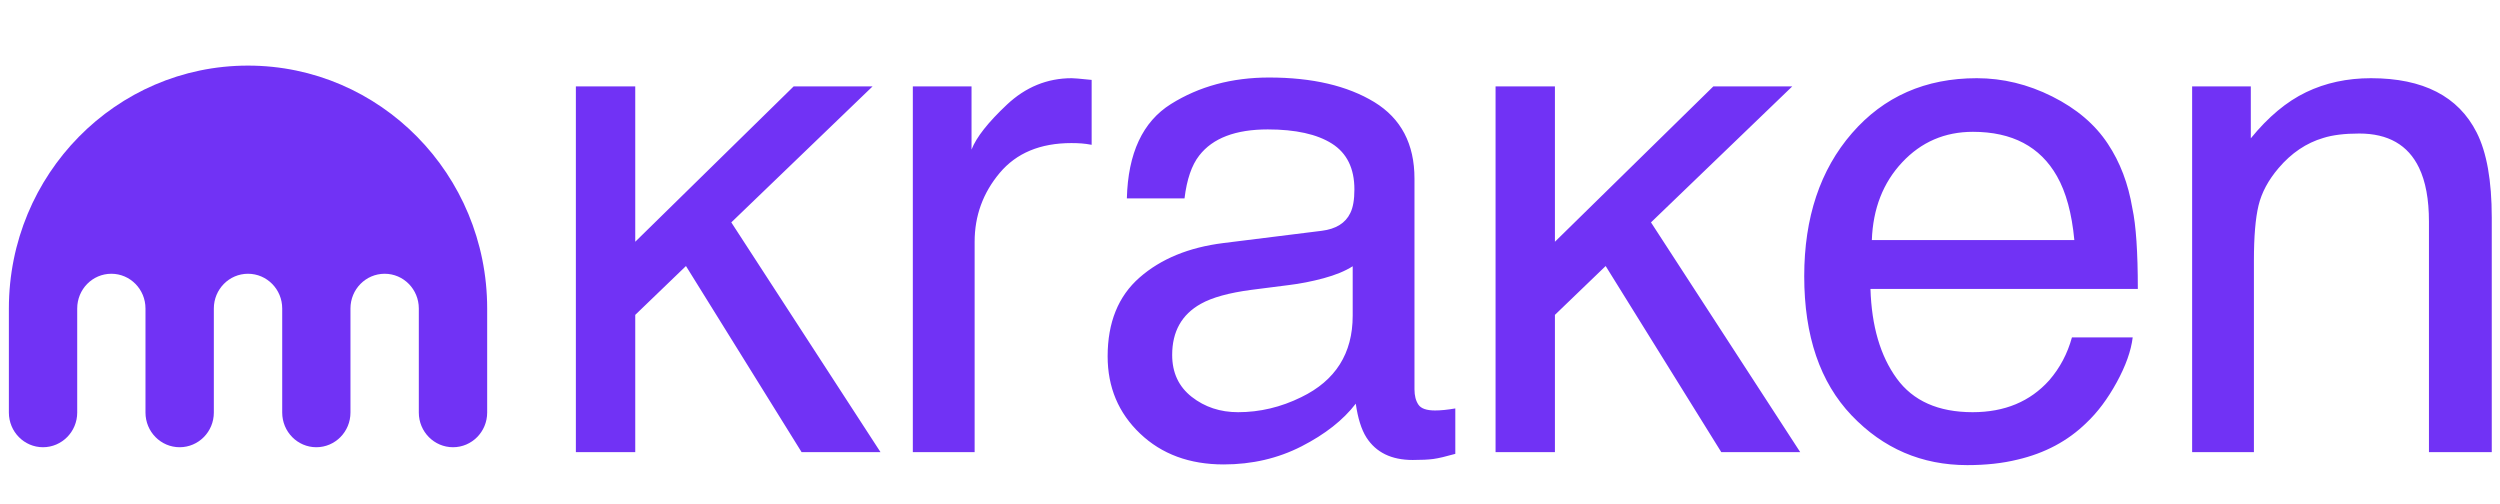
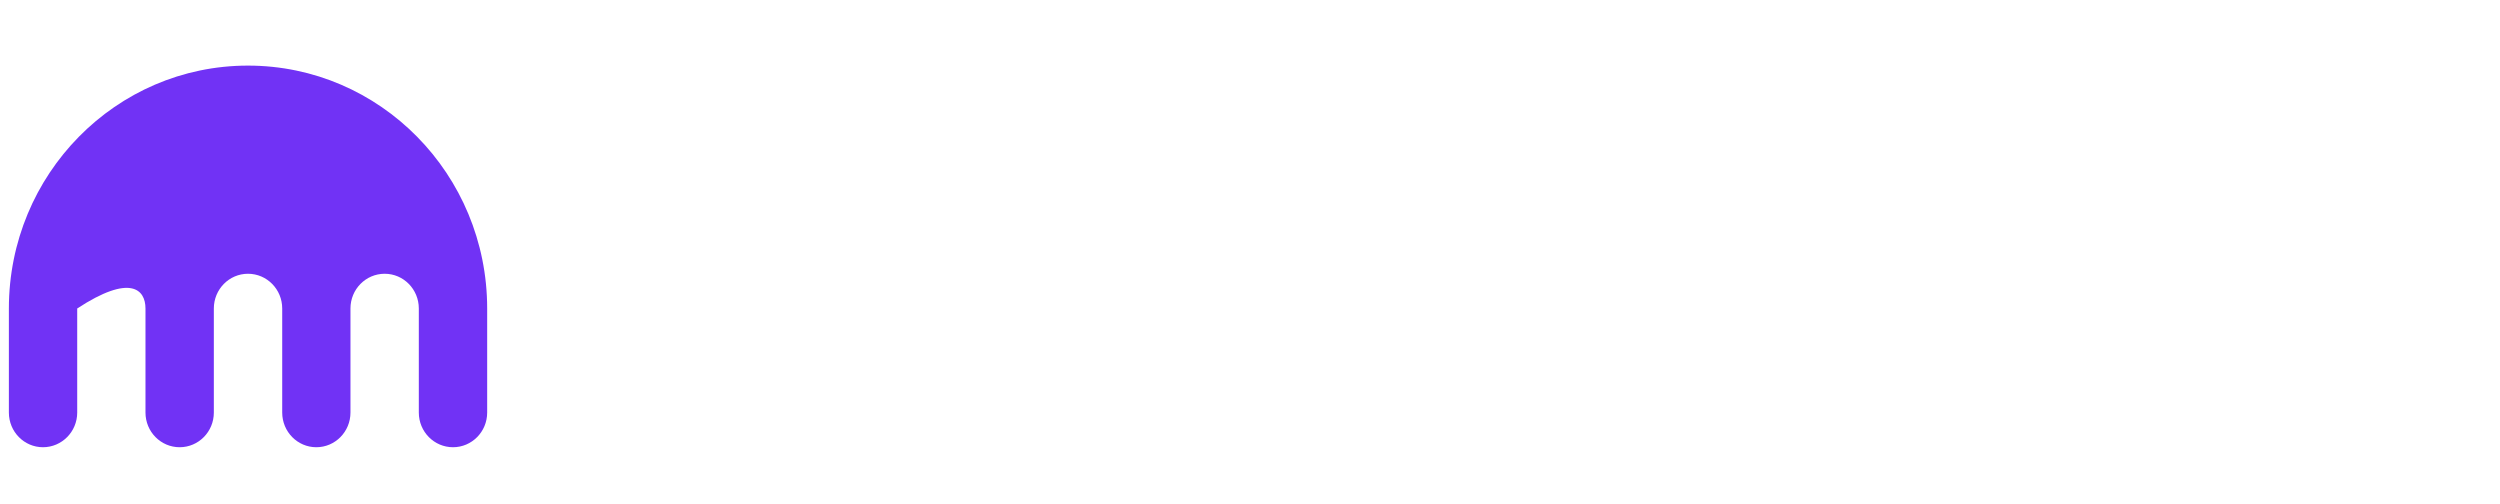
<svg xmlns="http://www.w3.org/2000/svg" width="129" height="26" viewBox="0 0 129 26" fill="none">
-   <path fill-rule="evenodd" clip-rule="evenodd" d="M29.715 4.458H32.779V12.474L40.953 4.458H45.025L37.735 11.475L45.434 23.33H41.362L35.396 13.727L32.779 16.247V23.33H29.715V4.458ZM47.102 4.458H50.131V7.718C50.379 7.083 50.987 6.311 51.955 5.401C52.923 4.491 54.039 4.035 55.302 4.035C55.361 4.035 55.461 4.041 55.603 4.053C55.745 4.065 55.987 4.088 56.329 4.123V7.472C56.14 7.436 55.966 7.413 55.806 7.401C55.647 7.389 55.473 7.383 55.284 7.383C53.678 7.383 52.445 7.897 51.583 8.925C50.721 9.953 50.291 11.136 50.291 12.476V23.33H47.102V4.458ZM61.493 20.478C62.166 21.005 62.963 21.269 63.884 21.269C65.005 21.269 66.092 21.011 67.142 20.495C68.913 19.638 69.799 18.237 69.799 16.29V13.739C69.411 13.986 68.909 14.193 68.297 14.358C67.684 14.523 67.083 14.64 66.494 14.711L64.567 14.957C63.412 15.11 62.545 15.35 61.962 15.678C60.976 16.229 60.484 17.108 60.484 18.315C60.484 19.229 60.82 19.95 61.493 20.478ZM68.205 11.909C68.938 11.816 69.427 11.511 69.675 10.994C69.817 10.711 69.887 10.305 69.887 9.774C69.887 8.689 69.501 7.902 68.73 7.412C67.958 6.923 66.853 6.678 65.416 6.678C63.755 6.678 62.576 7.127 61.881 8.024C61.492 8.52 61.239 9.258 61.121 10.238H58.146C58.205 7.905 58.962 6.282 60.419 5.369C61.875 4.457 63.565 4 65.487 4C67.715 4 69.526 4.423 70.917 5.269C72.297 6.114 72.987 7.43 72.987 9.216V20.089C72.987 20.418 73.055 20.682 73.191 20.881C73.325 21.081 73.612 21.18 74.05 21.18C74.191 21.18 74.35 21.172 74.528 21.154C74.704 21.137 74.893 21.11 75.094 21.075V23.419C74.598 23.559 74.221 23.648 73.961 23.683C73.7 23.718 73.347 23.735 72.897 23.735C71.8 23.735 71.004 23.348 70.507 22.573C70.247 22.162 70.065 21.58 69.958 20.829C69.308 21.675 68.377 22.408 67.16 23.031C65.944 23.653 64.604 23.965 63.14 23.965C61.381 23.965 59.943 23.434 58.828 22.372C57.712 21.31 57.154 19.982 57.154 18.386C57.154 16.638 57.703 15.282 58.801 14.321C59.899 13.359 61.34 12.765 63.123 12.542L68.205 11.909ZM77.171 4.458H80.234V12.474L88.409 4.458H92.481L85.191 11.475L92.891 23.33H88.818L82.852 13.727L80.234 16.247V23.33H77.171V4.458ZM107.036 12.388C106.907 11.013 106.609 9.915 106.14 9.092C105.274 7.565 103.828 6.802 101.802 6.802C100.351 6.802 99.133 7.327 98.15 8.379C97.166 9.43 96.645 10.766 96.587 12.388H107.036ZM105.894 4.978C107.15 5.607 108.106 6.42 108.763 7.418C109.397 8.37 109.819 9.48 110.03 10.749C110.218 11.618 110.312 13.004 110.312 14.908H96.516C96.575 16.828 97.026 18.368 97.87 19.528C98.712 20.688 100.019 21.269 101.787 21.269C103.439 21.269 104.758 20.72 105.741 19.622C106.292 18.985 106.682 18.248 106.912 17.41H110.047C109.964 18.103 109.689 18.875 109.223 19.727C108.756 20.579 108.236 21.275 107.662 21.815C106.702 22.755 105.512 23.389 104.094 23.718C103.333 23.906 102.471 24 101.511 24C99.164 24 97.175 23.145 95.544 21.436C93.913 19.727 93.098 17.333 93.098 14.255C93.098 11.225 93.919 8.764 95.562 6.872C97.204 4.981 99.352 4.035 102.004 4.035C103.342 4.035 104.638 4.349 105.894 4.978ZM113.114 4.458H116.142V7.137C117.04 6.033 117.99 5.24 118.994 4.758C119.997 4.276 121.113 4.035 122.341 4.035C125.033 4.035 126.851 4.969 127.796 6.837C128.315 7.859 128.575 9.322 128.575 11.225V23.33H125.334V11.436C125.334 10.285 125.162 9.357 124.82 8.652C124.254 7.478 123.227 6.89 121.739 6.89C120.983 6.89 120.363 6.966 119.879 7.119C119.005 7.378 118.238 7.894 117.577 8.67C117.045 9.292 116.701 9.936 116.541 10.599C116.381 11.263 116.302 12.211 116.302 13.445V23.33H113.114V4.458Z" fill="#7132F5" />
-   <path fill-rule="evenodd" clip-rule="evenodd" d="M0.458 15.918V21.288C0.458 22.277 1.247 23.077 2.218 23.077C3.19 23.077 3.984 22.277 3.984 21.288V15.918C3.984 14.928 4.769 14.126 5.746 14.126C6.718 14.126 7.507 14.928 7.507 15.918V21.288C7.507 22.277 8.297 23.077 9.269 23.077C10.245 23.077 11.034 22.277 11.034 21.288V15.918C11.034 14.928 11.823 14.126 12.796 14.126C13.772 14.126 14.562 14.928 14.562 15.918V21.288C14.562 22.277 15.351 23.077 16.322 23.077C17.294 23.077 18.084 22.277 18.084 21.288V15.918C18.084 14.928 18.873 14.126 19.85 14.126C20.822 14.126 21.611 14.928 21.611 15.918V21.288C21.611 22.277 22.401 23.077 23.376 23.077C24.348 23.077 25.138 22.277 25.138 21.288V15.918C25.138 8.997 19.612 3.385 12.796 3.385C5.98 3.385 0.458 8.997 0.458 15.918Z" fill="#7132F5" />
+   <path fill-rule="evenodd" clip-rule="evenodd" d="M0.458 15.918V21.288C0.458 22.277 1.247 23.077 2.218 23.077C3.19 23.077 3.984 22.277 3.984 21.288V15.918C6.718 14.126 7.507 14.928 7.507 15.918V21.288C7.507 22.277 8.297 23.077 9.269 23.077C10.245 23.077 11.034 22.277 11.034 21.288V15.918C11.034 14.928 11.823 14.126 12.796 14.126C13.772 14.126 14.562 14.928 14.562 15.918V21.288C14.562 22.277 15.351 23.077 16.322 23.077C17.294 23.077 18.084 22.277 18.084 21.288V15.918C18.084 14.928 18.873 14.126 19.85 14.126C20.822 14.126 21.611 14.928 21.611 15.918V21.288C21.611 22.277 22.401 23.077 23.376 23.077C24.348 23.077 25.138 22.277 25.138 21.288V15.918C25.138 8.997 19.612 3.385 12.796 3.385C5.98 3.385 0.458 8.997 0.458 15.918Z" fill="#7132F5" />
</svg>